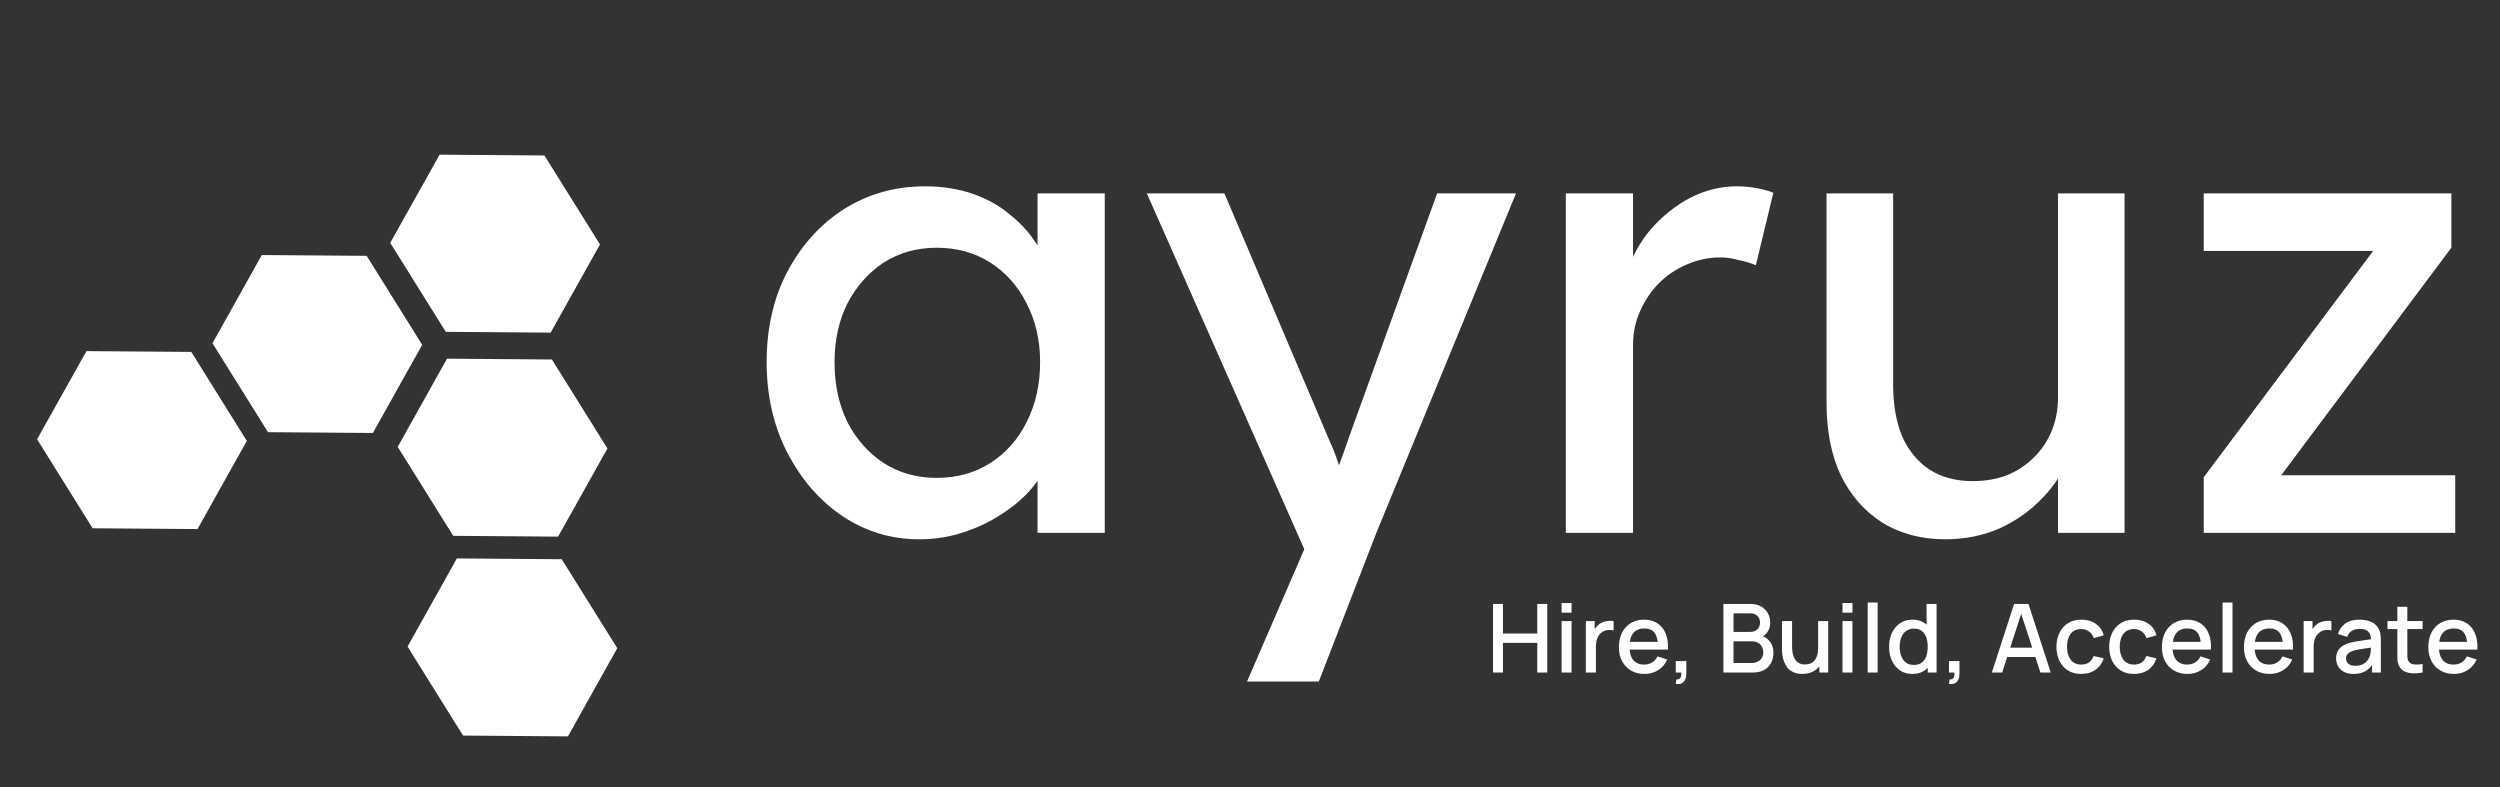
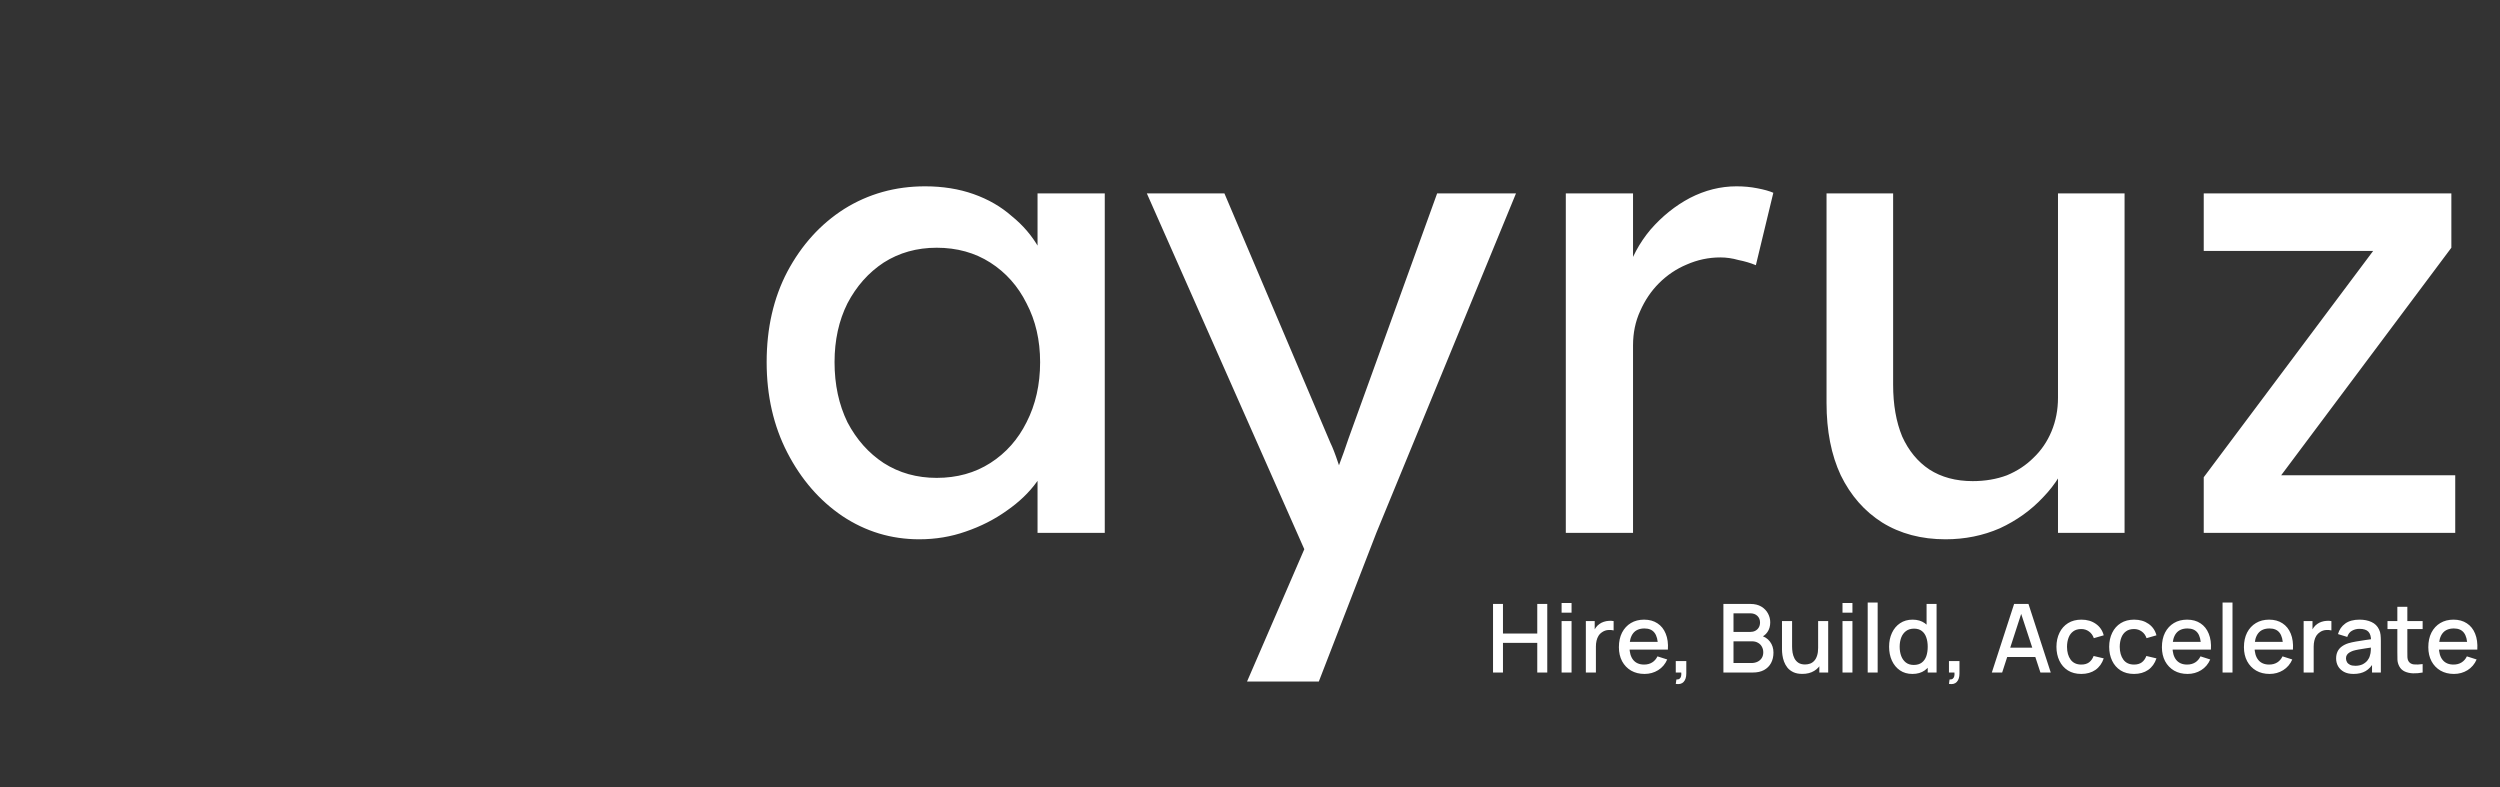
<svg xmlns="http://www.w3.org/2000/svg" width="127" height="40" viewBox="0 0 127 40" fill="none">
  <rect x="0" y="0" width="127" height="40" fill="#333333" stroke="none" />
  <path d="M46.697 27.396C45.274 27.396 43.971 27.002 42.789 26.214C41.628 25.426 40.698 24.353 39.997 22.995C39.296 21.638 38.946 20.105 38.946 18.398C38.946 16.668 39.296 15.136 39.997 13.8C40.72 12.443 41.683 11.381 42.887 10.614C44.113 9.848 45.482 9.465 46.992 9.465C47.89 9.465 48.711 9.596 49.455 9.859C50.2 10.122 50.846 10.494 51.393 10.976C51.962 11.435 52.422 11.972 52.772 12.585C53.145 13.198 53.374 13.855 53.462 14.555L52.707 14.293V9.826H56.122V27.068H52.707V22.963L53.495 22.733C53.364 23.324 53.09 23.904 52.674 24.473C52.28 25.021 51.765 25.513 51.13 25.951C50.517 26.389 49.828 26.739 49.061 27.002C48.317 27.265 47.529 27.396 46.697 27.396ZM47.583 24.276C48.612 24.276 49.521 24.025 50.309 23.521C51.097 23.017 51.711 22.328 52.148 21.452C52.608 20.554 52.838 19.536 52.838 18.398C52.838 17.281 52.608 16.285 52.148 15.409C51.711 14.533 51.097 13.844 50.309 13.34C49.521 12.837 48.612 12.585 47.583 12.585C46.576 12.585 45.679 12.837 44.89 13.34C44.124 13.844 43.511 14.533 43.051 15.409C42.613 16.285 42.395 17.281 42.395 18.398C42.395 19.536 42.613 20.554 43.051 21.452C43.511 22.328 44.124 23.017 44.89 23.521C45.679 24.025 46.576 24.276 47.583 24.276ZM63.35 34.621L66.832 26.575L66.864 29.268L58.26 9.826H62.201L67.587 22.503C67.696 22.722 67.828 23.061 67.981 23.521C68.134 23.959 68.266 24.397 68.375 24.835L67.521 25.032C67.696 24.572 67.861 24.112 68.014 23.652C68.189 23.193 68.353 22.733 68.506 22.273L73.006 9.826H77.012L69.919 27.068L66.996 34.621H63.35ZM79.543 27.068V9.826H82.958V15.245L82.63 13.931C82.871 13.099 83.276 12.344 83.845 11.665C84.436 10.986 85.104 10.45 85.849 10.056C86.615 9.662 87.403 9.465 88.213 9.465C88.585 9.465 88.936 9.498 89.264 9.563C89.614 9.629 89.888 9.706 90.085 9.793L89.198 13.472C88.936 13.362 88.64 13.274 88.312 13.209C88.005 13.121 87.698 13.077 87.392 13.077C86.801 13.077 86.232 13.198 85.684 13.439C85.159 13.658 84.688 13.975 84.272 14.391C83.878 14.785 83.561 15.256 83.32 15.803C83.079 16.329 82.958 16.909 82.958 17.544V27.068H79.543ZM98.831 27.396C97.605 27.396 96.532 27.112 95.613 26.542C94.715 25.973 94.015 25.174 93.511 24.145C93.029 23.116 92.788 21.89 92.788 20.467V9.826H96.171V19.547C96.171 20.554 96.324 21.43 96.631 22.174C96.959 22.897 97.419 23.455 98.01 23.849C98.623 24.244 99.357 24.441 100.211 24.441C100.846 24.441 101.426 24.342 101.951 24.145C102.477 23.926 102.926 23.631 103.298 23.258C103.692 22.886 103.998 22.437 104.217 21.912C104.436 21.386 104.546 20.817 104.546 20.204V9.826H107.928V27.068H104.546V23.455L105.137 23.061C104.874 23.871 104.425 24.605 103.79 25.262C103.177 25.918 102.444 26.444 101.59 26.838C100.736 27.21 99.817 27.396 98.831 27.396ZM111.95 27.068V24.244L120.85 12.355V12.749H111.95V9.826H124.529V12.585L115.76 24.309L115.629 24.145H124.726V27.068H111.95Z" fill="white" />
  <path d="M75.846 34.164V30.68H76.351V32.182H78.093V30.68H78.601V34.164H78.093V32.659H76.351V34.164H75.846ZM79.329 31.123V30.631H79.835V31.123H79.329ZM79.329 34.164V31.551H79.835V34.164H79.329ZM80.561 34.164V31.551H81.011V32.185L80.948 32.102C80.981 32.019 81.022 31.942 81.074 31.872C81.126 31.802 81.185 31.744 81.253 31.698C81.319 31.65 81.392 31.613 81.473 31.587C81.555 31.56 81.639 31.544 81.725 31.539C81.81 31.532 81.892 31.536 81.972 31.551V32.025C81.886 32.002 81.791 31.996 81.686 32.006C81.583 32.015 81.488 32.048 81.401 32.105C81.318 32.158 81.253 32.222 81.205 32.298C81.158 32.374 81.124 32.459 81.103 32.552C81.082 32.644 81.072 32.742 81.072 32.845V34.164H80.561ZM83.544 34.236C83.284 34.236 83.056 34.18 82.859 34.067C82.664 33.952 82.512 33.793 82.402 33.59C82.294 33.385 82.24 33.148 82.24 32.879C82.24 32.593 82.293 32.346 82.4 32.136C82.508 31.927 82.658 31.765 82.85 31.65C83.041 31.535 83.265 31.478 83.52 31.478C83.786 31.478 84.012 31.54 84.199 31.665C84.386 31.787 84.526 31.962 84.618 32.19C84.712 32.417 84.749 32.687 84.729 33H84.224V32.816C84.22 32.513 84.162 32.289 84.049 32.144C83.938 31.998 83.768 31.926 83.539 31.926C83.286 31.926 83.096 32.006 82.968 32.165C82.841 32.325 82.777 32.556 82.777 32.857C82.777 33.144 82.841 33.367 82.968 33.525C83.096 33.681 83.279 33.76 83.52 33.76C83.678 33.76 83.814 33.724 83.928 33.653C84.045 33.581 84.135 33.477 84.199 33.343L84.695 33.501C84.594 33.735 84.44 33.916 84.233 34.045C84.027 34.172 83.797 34.236 83.544 34.236ZM82.612 33V32.606H84.478V33H82.612ZM85.129 34.742L85.161 34.517C85.23 34.522 85.284 34.509 85.323 34.478C85.361 34.447 85.387 34.405 85.4 34.35C85.413 34.295 85.415 34.233 85.407 34.164H85.129V33.581H85.664V34.212C85.664 34.402 85.618 34.546 85.526 34.643C85.436 34.739 85.303 34.772 85.129 34.742ZM87.549 34.164V30.68H88.919C89.14 30.68 89.325 30.725 89.475 30.815C89.625 30.906 89.738 31.023 89.814 31.166C89.89 31.308 89.928 31.458 89.928 31.616C89.928 31.808 89.88 31.973 89.785 32.11C89.691 32.247 89.565 32.34 89.405 32.39L89.4 32.272C89.623 32.327 89.794 32.434 89.913 32.593C90.032 32.752 90.092 32.936 90.092 33.148C90.092 33.352 90.051 33.531 89.969 33.682C89.888 33.834 89.77 33.952 89.613 34.038C89.458 34.122 89.27 34.164 89.049 34.164H87.549ZM88.062 33.682H88.972C89.087 33.682 89.189 33.66 89.279 33.617C89.371 33.573 89.443 33.511 89.495 33.431C89.548 33.348 89.574 33.251 89.574 33.138C89.574 33.033 89.551 32.939 89.504 32.855C89.459 32.769 89.393 32.702 89.306 32.654C89.22 32.604 89.12 32.579 89.004 32.579H88.062V33.682ZM88.062 32.102H88.912C89.005 32.102 89.089 32.084 89.163 32.047C89.239 32.008 89.299 31.953 89.342 31.882C89.387 31.81 89.41 31.723 89.41 31.621C89.41 31.485 89.365 31.374 89.275 31.287C89.184 31.2 89.063 31.156 88.912 31.156H88.062V32.102ZM91.558 34.234C91.378 34.234 91.226 34.205 91.103 34.147C90.981 34.089 90.881 34.013 90.803 33.919C90.728 33.824 90.67 33.721 90.629 33.61C90.589 33.498 90.561 33.389 90.547 33.283C90.532 33.176 90.525 33.083 90.525 33.002V31.551H91.038V32.835C91.038 32.937 91.046 33.042 91.062 33.15C91.08 33.256 91.112 33.355 91.159 33.447C91.207 33.539 91.274 33.614 91.36 33.67C91.447 33.727 91.56 33.755 91.698 33.755C91.789 33.755 91.874 33.74 91.955 33.711C92.036 33.681 92.106 33.632 92.165 33.566C92.227 33.5 92.274 33.413 92.308 33.305C92.344 33.197 92.361 33.065 92.361 32.91L92.676 33.029C92.676 33.266 92.632 33.476 92.543 33.658C92.454 33.839 92.327 33.98 92.161 34.081C91.995 34.183 91.794 34.234 91.558 34.234ZM92.422 34.164V33.409H92.361V31.551H92.872V34.164H92.422ZM93.599 31.123V30.631H94.104V31.123H93.599ZM93.599 34.164V31.551H94.104V34.164H93.599ZM94.879 34.164V30.607H95.385V34.164H94.879ZM97.149 34.236C96.906 34.236 96.695 34.176 96.518 34.055C96.342 33.934 96.206 33.769 96.109 33.561C96.014 33.352 95.966 33.116 95.966 32.855C95.966 32.592 96.015 32.357 96.111 32.151C96.208 31.943 96.345 31.779 96.523 31.66C96.702 31.539 96.914 31.478 97.159 31.478C97.406 31.478 97.613 31.539 97.781 31.66C97.95 31.779 98.077 31.943 98.163 32.151C98.25 32.359 98.294 32.593 98.294 32.855C98.294 33.116 98.25 33.351 98.163 33.559C98.076 33.767 97.948 33.932 97.778 34.055C97.609 34.176 97.399 34.236 97.149 34.236ZM97.219 33.779C97.385 33.779 97.521 33.739 97.626 33.66C97.731 33.581 97.807 33.472 97.856 33.334C97.904 33.195 97.928 33.035 97.928 32.855C97.928 32.674 97.903 32.514 97.853 32.376C97.805 32.237 97.729 32.129 97.626 32.052C97.524 31.974 97.394 31.935 97.236 31.935C97.069 31.935 96.931 31.977 96.823 32.059C96.715 32.141 96.634 32.252 96.581 32.39C96.529 32.529 96.503 32.684 96.503 32.855C96.503 33.027 96.529 33.184 96.581 33.324C96.634 33.463 96.713 33.573 96.818 33.656C96.924 33.738 97.058 33.779 97.219 33.779ZM97.928 34.164V32.284H97.87V30.68H98.378V34.164H97.928ZM99.007 34.742L99.038 34.517C99.108 34.522 99.162 34.509 99.2 34.478C99.239 34.447 99.265 34.405 99.278 34.35C99.291 34.295 99.293 34.233 99.285 34.164H99.007V33.581H99.541V34.212C99.541 34.402 99.495 34.546 99.403 34.643C99.313 34.739 99.181 34.772 99.007 34.742ZM101.185 34.164L102.317 30.68H103.046L104.178 34.164H103.653L102.61 30.985H102.741L101.71 34.164H101.185ZM101.773 33.377V32.903H103.592V33.377H101.773ZM105.73 34.236C105.462 34.236 105.234 34.176 105.047 34.057C104.86 33.938 104.717 33.774 104.617 33.566C104.518 33.358 104.468 33.122 104.467 32.857C104.468 32.588 104.52 32.35 104.622 32.144C104.723 31.935 104.868 31.773 105.057 31.655C105.246 31.537 105.472 31.478 105.737 31.478C106.022 31.478 106.266 31.549 106.467 31.691C106.671 31.833 106.804 32.027 106.869 32.274L106.366 32.419C106.316 32.273 106.234 32.159 106.119 32.078C106.006 31.996 105.876 31.955 105.73 31.955C105.563 31.955 105.427 31.994 105.321 32.073C105.214 32.151 105.135 32.257 105.084 32.393C105.032 32.528 105.005 32.683 105.004 32.857C105.005 33.127 105.067 33.344 105.188 33.51C105.31 33.676 105.491 33.76 105.73 33.76C105.892 33.76 106.024 33.722 106.124 33.648C106.225 33.572 106.303 33.464 106.356 33.324L106.869 33.445C106.784 33.7 106.642 33.896 106.446 34.033C106.249 34.168 106.01 34.236 105.73 34.236ZM108.409 34.236C108.141 34.236 107.914 34.176 107.726 34.057C107.539 33.938 107.396 33.774 107.296 33.566C107.197 33.358 107.147 33.122 107.146 32.857C107.147 32.588 107.199 32.35 107.301 32.144C107.402 31.935 107.547 31.773 107.736 31.655C107.925 31.537 108.151 31.478 108.416 31.478C108.701 31.478 108.945 31.549 109.147 31.691C109.35 31.833 109.484 32.027 109.548 32.274L109.045 32.419C108.995 32.273 108.913 32.159 108.798 32.078C108.685 31.996 108.555 31.955 108.409 31.955C108.243 31.955 108.106 31.994 108 32.073C107.893 32.151 107.814 32.257 107.763 32.393C107.711 32.528 107.684 32.683 107.683 32.857C107.684 33.127 107.746 33.344 107.867 33.51C107.989 33.676 108.17 33.76 108.409 33.76C108.572 33.76 108.703 33.722 108.803 33.648C108.905 33.572 108.982 33.464 109.035 33.324L109.548 33.445C109.463 33.7 109.322 33.896 109.125 34.033C108.928 34.168 108.689 34.236 108.409 34.236ZM111.129 34.236C110.869 34.236 110.641 34.18 110.444 34.067C110.249 33.952 110.097 33.793 109.987 33.59C109.879 33.385 109.825 33.148 109.825 32.879C109.825 32.593 109.878 32.346 109.985 32.136C110.093 31.927 110.243 31.765 110.435 31.65C110.627 31.535 110.85 31.478 111.105 31.478C111.371 31.478 111.597 31.54 111.785 31.665C111.972 31.787 112.111 31.962 112.203 32.19C112.297 32.417 112.334 32.687 112.314 33H111.809V32.816C111.805 32.513 111.747 32.289 111.635 32.144C111.523 31.998 111.353 31.926 111.124 31.926C110.871 31.926 110.681 32.006 110.553 32.165C110.426 32.325 110.362 32.556 110.362 32.857C110.362 33.144 110.426 33.367 110.553 33.525C110.681 33.681 110.864 33.76 111.105 33.76C111.263 33.76 111.399 33.724 111.514 33.653C111.63 33.581 111.72 33.477 111.785 33.343L112.28 33.501C112.179 33.735 112.025 33.916 111.818 34.045C111.612 34.172 111.382 34.236 111.129 34.236ZM110.197 33V32.606H112.063V33H110.197ZM112.906 34.164V30.607H113.411V34.164H112.906ZM115.296 34.236C115.037 34.236 114.809 34.18 114.612 34.067C114.417 33.952 114.264 33.793 114.155 33.59C114.046 33.385 113.992 33.148 113.992 32.879C113.992 32.593 114.046 32.346 114.152 32.136C114.26 31.927 114.41 31.765 114.602 31.65C114.794 31.535 115.017 31.478 115.272 31.478C115.538 31.478 115.765 31.54 115.952 31.665C116.139 31.787 116.279 31.962 116.371 32.19C116.464 32.417 116.501 32.687 116.482 33H115.976V32.816C115.973 32.513 115.915 32.289 115.802 32.144C115.691 31.998 115.521 31.926 115.292 31.926C115.038 31.926 114.848 32.006 114.721 32.165C114.593 32.325 114.53 32.556 114.53 32.857C114.53 33.144 114.593 33.367 114.721 33.525C114.848 33.681 115.032 33.76 115.272 33.76C115.43 33.76 115.567 33.724 115.681 33.653C115.797 33.581 115.888 33.477 115.952 33.343L116.448 33.501C116.346 33.735 116.192 33.916 115.986 34.045C115.779 34.172 115.55 34.236 115.296 34.236ZM114.365 33V32.606H116.23V33H114.365ZM117.025 34.164V31.551H117.475V32.185L117.412 32.102C117.444 32.019 117.486 31.942 117.538 31.872C117.589 31.802 117.649 31.744 117.717 31.698C117.783 31.65 117.856 31.613 117.937 31.587C118.019 31.56 118.103 31.544 118.188 31.539C118.274 31.532 118.356 31.536 118.435 31.551V32.025C118.35 32.002 118.254 31.996 118.15 32.006C118.046 32.015 117.951 32.048 117.864 32.105C117.782 32.158 117.717 32.222 117.668 32.298C117.621 32.374 117.588 32.459 117.567 32.552C117.546 32.644 117.535 32.742 117.535 32.845V34.164H117.025ZM119.558 34.236C119.365 34.236 119.202 34.201 119.072 34.13C118.941 34.057 118.842 33.962 118.774 33.844C118.708 33.725 118.675 33.594 118.675 33.452C118.675 33.32 118.698 33.204 118.745 33.104C118.792 33.004 118.861 32.919 118.953 32.85C119.045 32.779 119.158 32.722 119.292 32.678C119.408 32.644 119.54 32.614 119.686 32.589C119.833 32.563 119.987 32.539 120.148 32.516C120.311 32.493 120.473 32.471 120.632 32.448L120.448 32.55C120.452 32.345 120.408 32.194 120.318 32.095C120.229 31.995 120.076 31.945 119.858 31.945C119.721 31.945 119.595 31.977 119.481 32.042C119.366 32.105 119.286 32.21 119.241 32.356L118.769 32.211C118.834 31.987 118.956 31.809 119.137 31.677C119.319 31.544 119.561 31.478 119.863 31.478C120.097 31.478 120.3 31.518 120.473 31.599C120.647 31.678 120.774 31.804 120.855 31.977C120.897 32.062 120.923 32.152 120.932 32.248C120.942 32.343 120.947 32.445 120.947 32.555V34.164H120.499V33.566L120.586 33.643C120.478 33.843 120.34 33.993 120.173 34.091C120.006 34.188 119.802 34.236 119.558 34.236ZM119.648 33.822C119.791 33.822 119.914 33.797 120.018 33.748C120.121 33.696 120.204 33.63 120.267 33.551C120.33 33.472 120.371 33.39 120.39 33.305C120.418 33.227 120.433 33.14 120.436 33.044C120.441 32.947 120.444 32.869 120.444 32.811L120.608 32.872C120.448 32.896 120.303 32.918 120.173 32.937C120.042 32.956 119.923 32.976 119.817 32.995C119.712 33.013 119.619 33.035 119.536 33.06C119.467 33.085 119.405 33.114 119.35 33.148C119.297 33.181 119.254 33.222 119.222 33.271C119.191 33.319 119.176 33.378 119.176 33.447C119.176 33.515 119.193 33.578 119.227 33.636C119.26 33.693 119.312 33.738 119.381 33.772C119.451 33.806 119.54 33.822 119.648 33.822ZM123.07 34.164C122.905 34.196 122.744 34.209 122.586 34.205C122.428 34.2 122.287 34.169 122.163 34.113C122.039 34.056 121.945 33.968 121.882 33.847C121.826 33.739 121.795 33.629 121.79 33.518C121.787 33.405 121.785 33.277 121.785 33.135V30.825H122.293V33.111C122.293 33.216 122.294 33.307 122.296 33.385C122.299 33.462 122.316 33.527 122.347 33.581C122.405 33.681 122.497 33.738 122.622 33.752C122.75 33.765 122.899 33.76 123.07 33.735V34.164ZM121.285 31.957V31.551H123.07V31.957H121.285ZM124.662 34.236C124.402 34.236 124.174 34.18 123.977 34.067C123.782 33.952 123.629 33.793 123.52 33.59C123.412 33.385 123.358 33.148 123.358 32.879C123.358 32.593 123.411 32.346 123.517 32.136C123.625 31.927 123.775 31.765 123.967 31.65C124.159 31.535 124.383 31.478 124.637 31.478C124.903 31.478 125.13 31.54 125.317 31.665C125.504 31.787 125.644 31.962 125.736 32.19C125.829 32.417 125.866 32.687 125.847 33H125.341V32.816C125.338 32.513 125.28 32.289 125.167 32.144C125.056 31.998 124.886 31.926 124.657 31.926C124.404 31.926 124.213 32.006 124.086 32.165C123.958 32.325 123.895 32.556 123.895 32.857C123.895 33.144 123.958 33.367 124.086 33.525C124.213 33.681 124.397 33.76 124.637 33.76C124.795 33.76 124.932 33.724 125.046 33.653C125.162 33.581 125.253 33.477 125.317 33.343L125.813 33.501C125.712 33.735 125.557 33.916 125.351 34.045C125.145 34.172 124.915 34.236 124.662 34.236ZM123.73 33V32.606H125.595V33H123.73Z" fill="white" />
-   <path d="M27.658 7.898L30.479 12.418L27.973 16.897L22.645 16.857L19.824 12.337L22.331 7.858L27.658 7.898Z" fill="white" />
-   <path d="M18.627 12.996L21.448 17.516L18.942 21.995L13.614 21.955L10.793 17.435L13.3 12.956L18.627 12.996Z" fill="white" />
-   <path d="M9.718 17.877L12.539 22.397L10.033 26.876L4.705 26.836L1.884 22.316L4.39 17.837L9.718 17.877Z" fill="white" />
-   <path d="M28.037 18.262L30.858 22.782L28.352 27.261L23.024 27.22L20.203 22.701L22.709 18.221L28.037 18.262Z" fill="white" />
-   <path d="M28.537 28.409L31.358 32.928L28.852 37.408L23.524 37.367L20.703 32.847L23.209 28.368L28.537 28.409Z" fill="white" />
</svg>